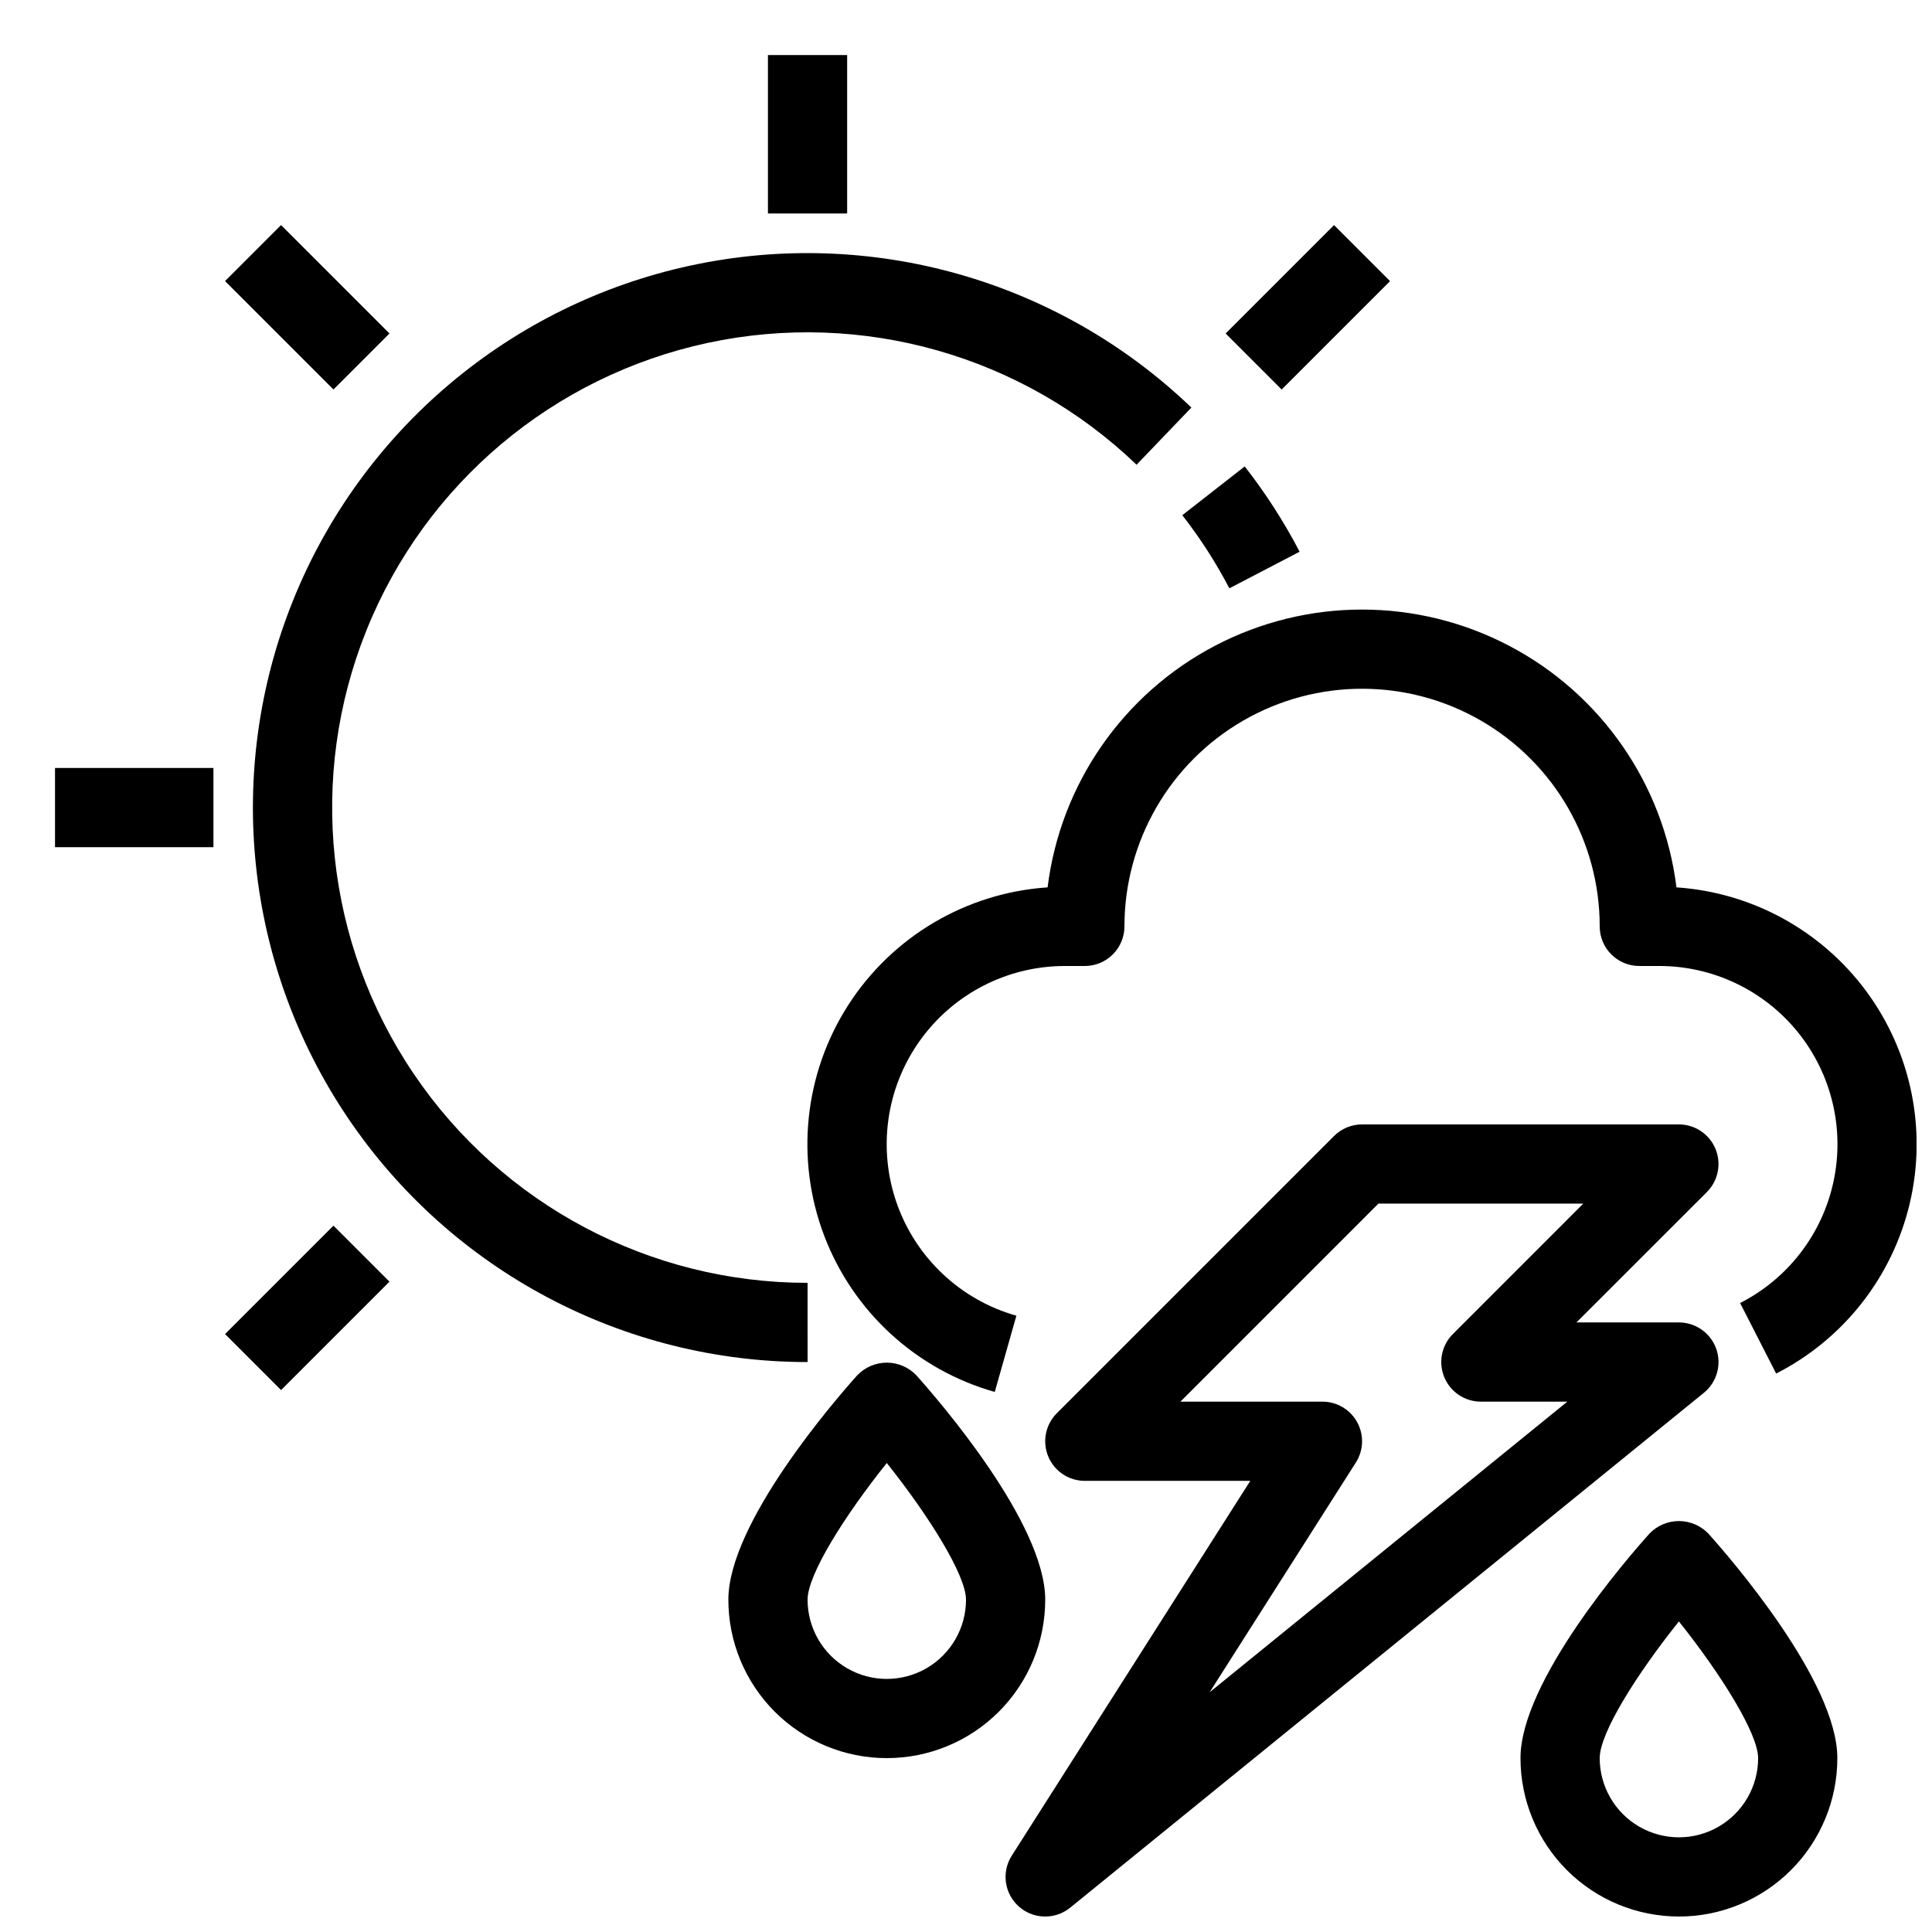
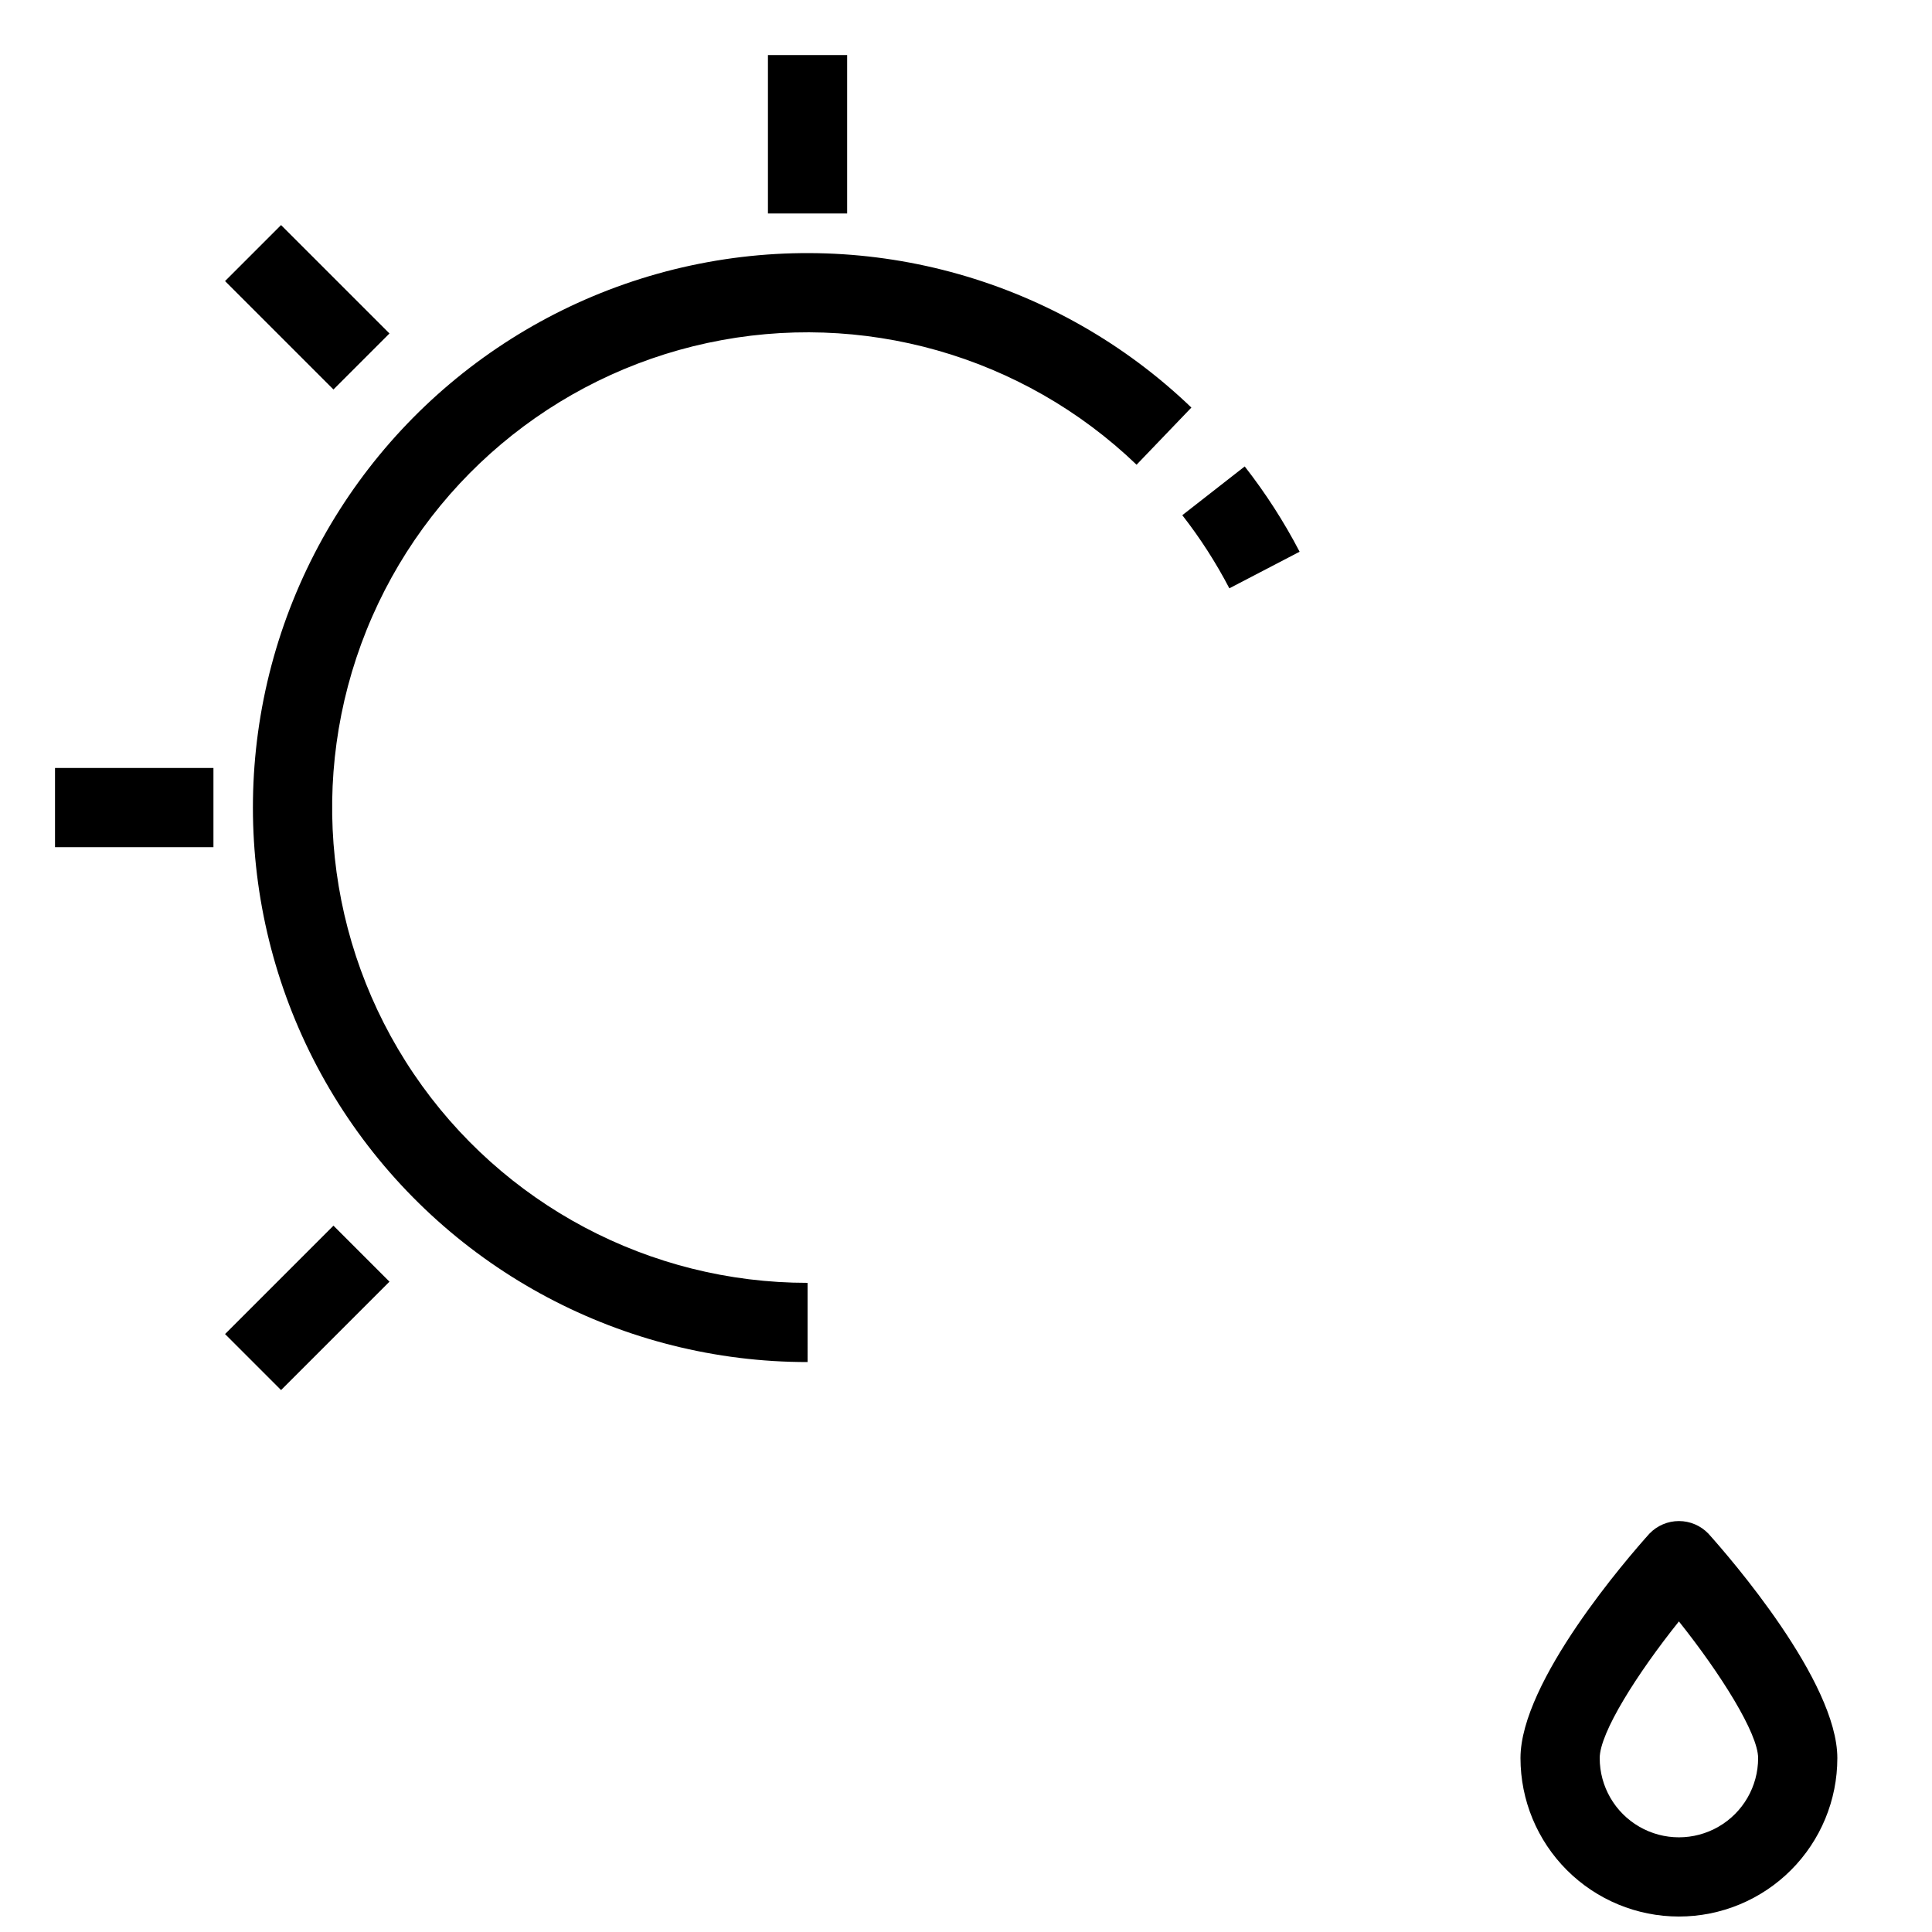
<svg xmlns="http://www.w3.org/2000/svg" width="800px" height="800px" version="1.1" viewBox="144 144 512 512">
  <defs>
    <clipPath id="c">
      <path d="m410 441h190v210.9h-190z" />
    </clipPath>
    <clipPath id="b">
-       <path d="m357 305h294.9v208h-294.9z" />
-     </clipPath>
+       </clipPath>
    <clipPath id="a">
      <path d="m546 547h85v104.9h-85z" />
    </clipPath>
  </defs>
  <path d="m469.79 299.91c-3.559-6.824-7.731-13.312-12.469-19.379l16.543-12.922v0.004c5.527 7.074 10.395 14.637 14.547 22.598z" />
  <path d="m358.02 504.96c-48.816 0.02-94.453-24.207-121.79-64.648-27.336-40.441-32.805-91.82-14.598-137.11 18.211-45.289 57.727-78.582 105.45-88.844 47.727-10.258 97.43 3.848 132.65 37.652l-14.527 15.145c-30.188-28.973-72.789-41.066-113.7-32.273-40.91 8.797-74.777 37.332-90.387 76.152-15.609 38.82-10.922 82.859 12.512 117.52 23.43 34.664 62.547 55.43 104.39 55.414z" />
  <path d="m347.51 158.59h20.992v41.984h-20.992z" />
  <path d="m158.58 347.52h41.984v20.992h-41.984z" />
  <path d="m203.64 218.49 14.844-14.844 28.73 28.727-14.844 14.844z" />
  <path d="m203.64 497.54 28.73-28.73 14.844 14.844-28.73 28.73z" />
-   <path d="m468.81 232.38 28.723-28.723 14.844 14.844-28.723 28.723z" />
  <g clip-path="url(#c)">
-     <path d="m420.99 651.9c-3.832 0.004-7.363-2.086-9.207-5.441-1.844-3.359-1.711-7.457 0.348-10.691l63.207-99.324h-43.852c-4.246 0-8.074-2.555-9.695-6.477-1.625-3.922-0.727-8.438 2.273-11.438l73.473-73.473c1.969-1.969 4.637-3.074 7.418-3.074h83.969c4.246 0 8.07 2.555 9.695 6.477 1.625 3.922 0.727 8.438-2.273 11.438l-34.574 34.562h27.152c4.445 0 8.406 2.797 9.895 6.984 1.488 4.188 0.176 8.855-3.269 11.66l-167.94 136.45v-0.004c-1.871 1.523-4.211 2.352-6.621 2.352zm35.832-136.45h37.637c3.832 0 7.363 2.086 9.207 5.445 1.844 3.359 1.711 7.457-0.348 10.688l-38.75 60.879 94.789-77.012h-22.914c-4.242 0-8.07-2.555-9.691-6.477-1.625-3.922-0.73-8.438 2.273-11.438l34.551-34.562h-54.285z" />
-   </g>
+     </g>
  <g clip-path="url(#b)">
    <path d="m407.62 512.88c-20.793-5.883-37.57-21.27-45.227-41.477s-5.285-42.852 6.391-61.035 31.277-29.762 52.84-31.207c3.394-27.332 19.977-51.262 44.375-64.035 24.395-12.777 53.508-12.777 77.906 0 24.398 12.773 40.98 36.703 44.375 64.035 20 1.344 38.398 11.418 50.309 27.543 11.906 16.129 16.121 36.676 11.52 56.188-4.602 19.512-17.551 36.012-35.41 45.117l-9.551-18.695v0.004c12.703-6.469 21.805-18.328 24.766-32.273 2.965-13.941-0.531-28.48-9.504-39.555-8.977-11.074-22.473-17.504-36.727-17.492h-5.25c-5.797 0-10.496-4.699-10.496-10.496 0-22.5-12-43.289-31.488-54.539-19.484-11.25-43.488-11.25-62.973 0-19.488 11.25-31.488 32.039-31.488 54.539 0 2.781-1.109 5.453-3.074 7.422-1.969 1.969-4.641 3.074-7.422 3.074h-5.25c-15.336-0.012-29.723 7.426-38.582 19.945-8.859 12.516-11.09 28.555-5.981 43.016 5.106 14.461 16.918 25.543 31.672 29.719z" />
  </g>
  <g clip-path="url(#a)">
    <path d="m588.93 651.9c-11.133 0-21.812-4.422-29.688-12.297-7.871-7.871-12.297-18.551-12.297-29.688 0-20.371 28.465-53.133 34.176-59.492 2.043-2.125 4.863-3.328 7.809-3.328 2.949 0 5.769 1.203 7.809 3.328 5.699 6.363 34.176 39.121 34.176 59.492 0 11.137-4.422 21.816-12.297 29.688-7.871 7.875-18.551 12.297-29.688 12.297zm0-78.207c-11.137 13.918-20.992 29.535-20.992 36.223 0 7.5 4.004 14.43 10.496 18.18 6.496 3.75 14.5 3.75 20.992 0 6.496-3.75 10.496-10.68 10.496-18.18 0-6.508-9.844-22.238-20.992-36.219z" />
  </g>
-   <path d="m379.01 609.92c-11.137 0-21.816-4.422-29.688-12.297-7.875-7.871-12.297-18.551-12.297-29.688 0-20.371 28.465-53.133 34.176-59.492v0.004c2.039-2.129 4.859-3.332 7.809-3.332 2.945 0 5.766 1.203 7.809 3.332 5.699 6.359 34.176 39.117 34.176 59.488 0 11.137-4.426 21.816-12.297 29.688-7.875 7.875-18.555 12.297-29.688 12.297zm0-78.207c-11.137 13.918-20.992 29.535-20.992 36.223 0 7.5 4 14.43 10.496 18.18 6.492 3.75 14.496 3.75 20.992 0 6.492-3.75 10.496-10.68 10.496-18.18 0-6.508-9.848-22.238-20.992-36.219z" />
</svg>